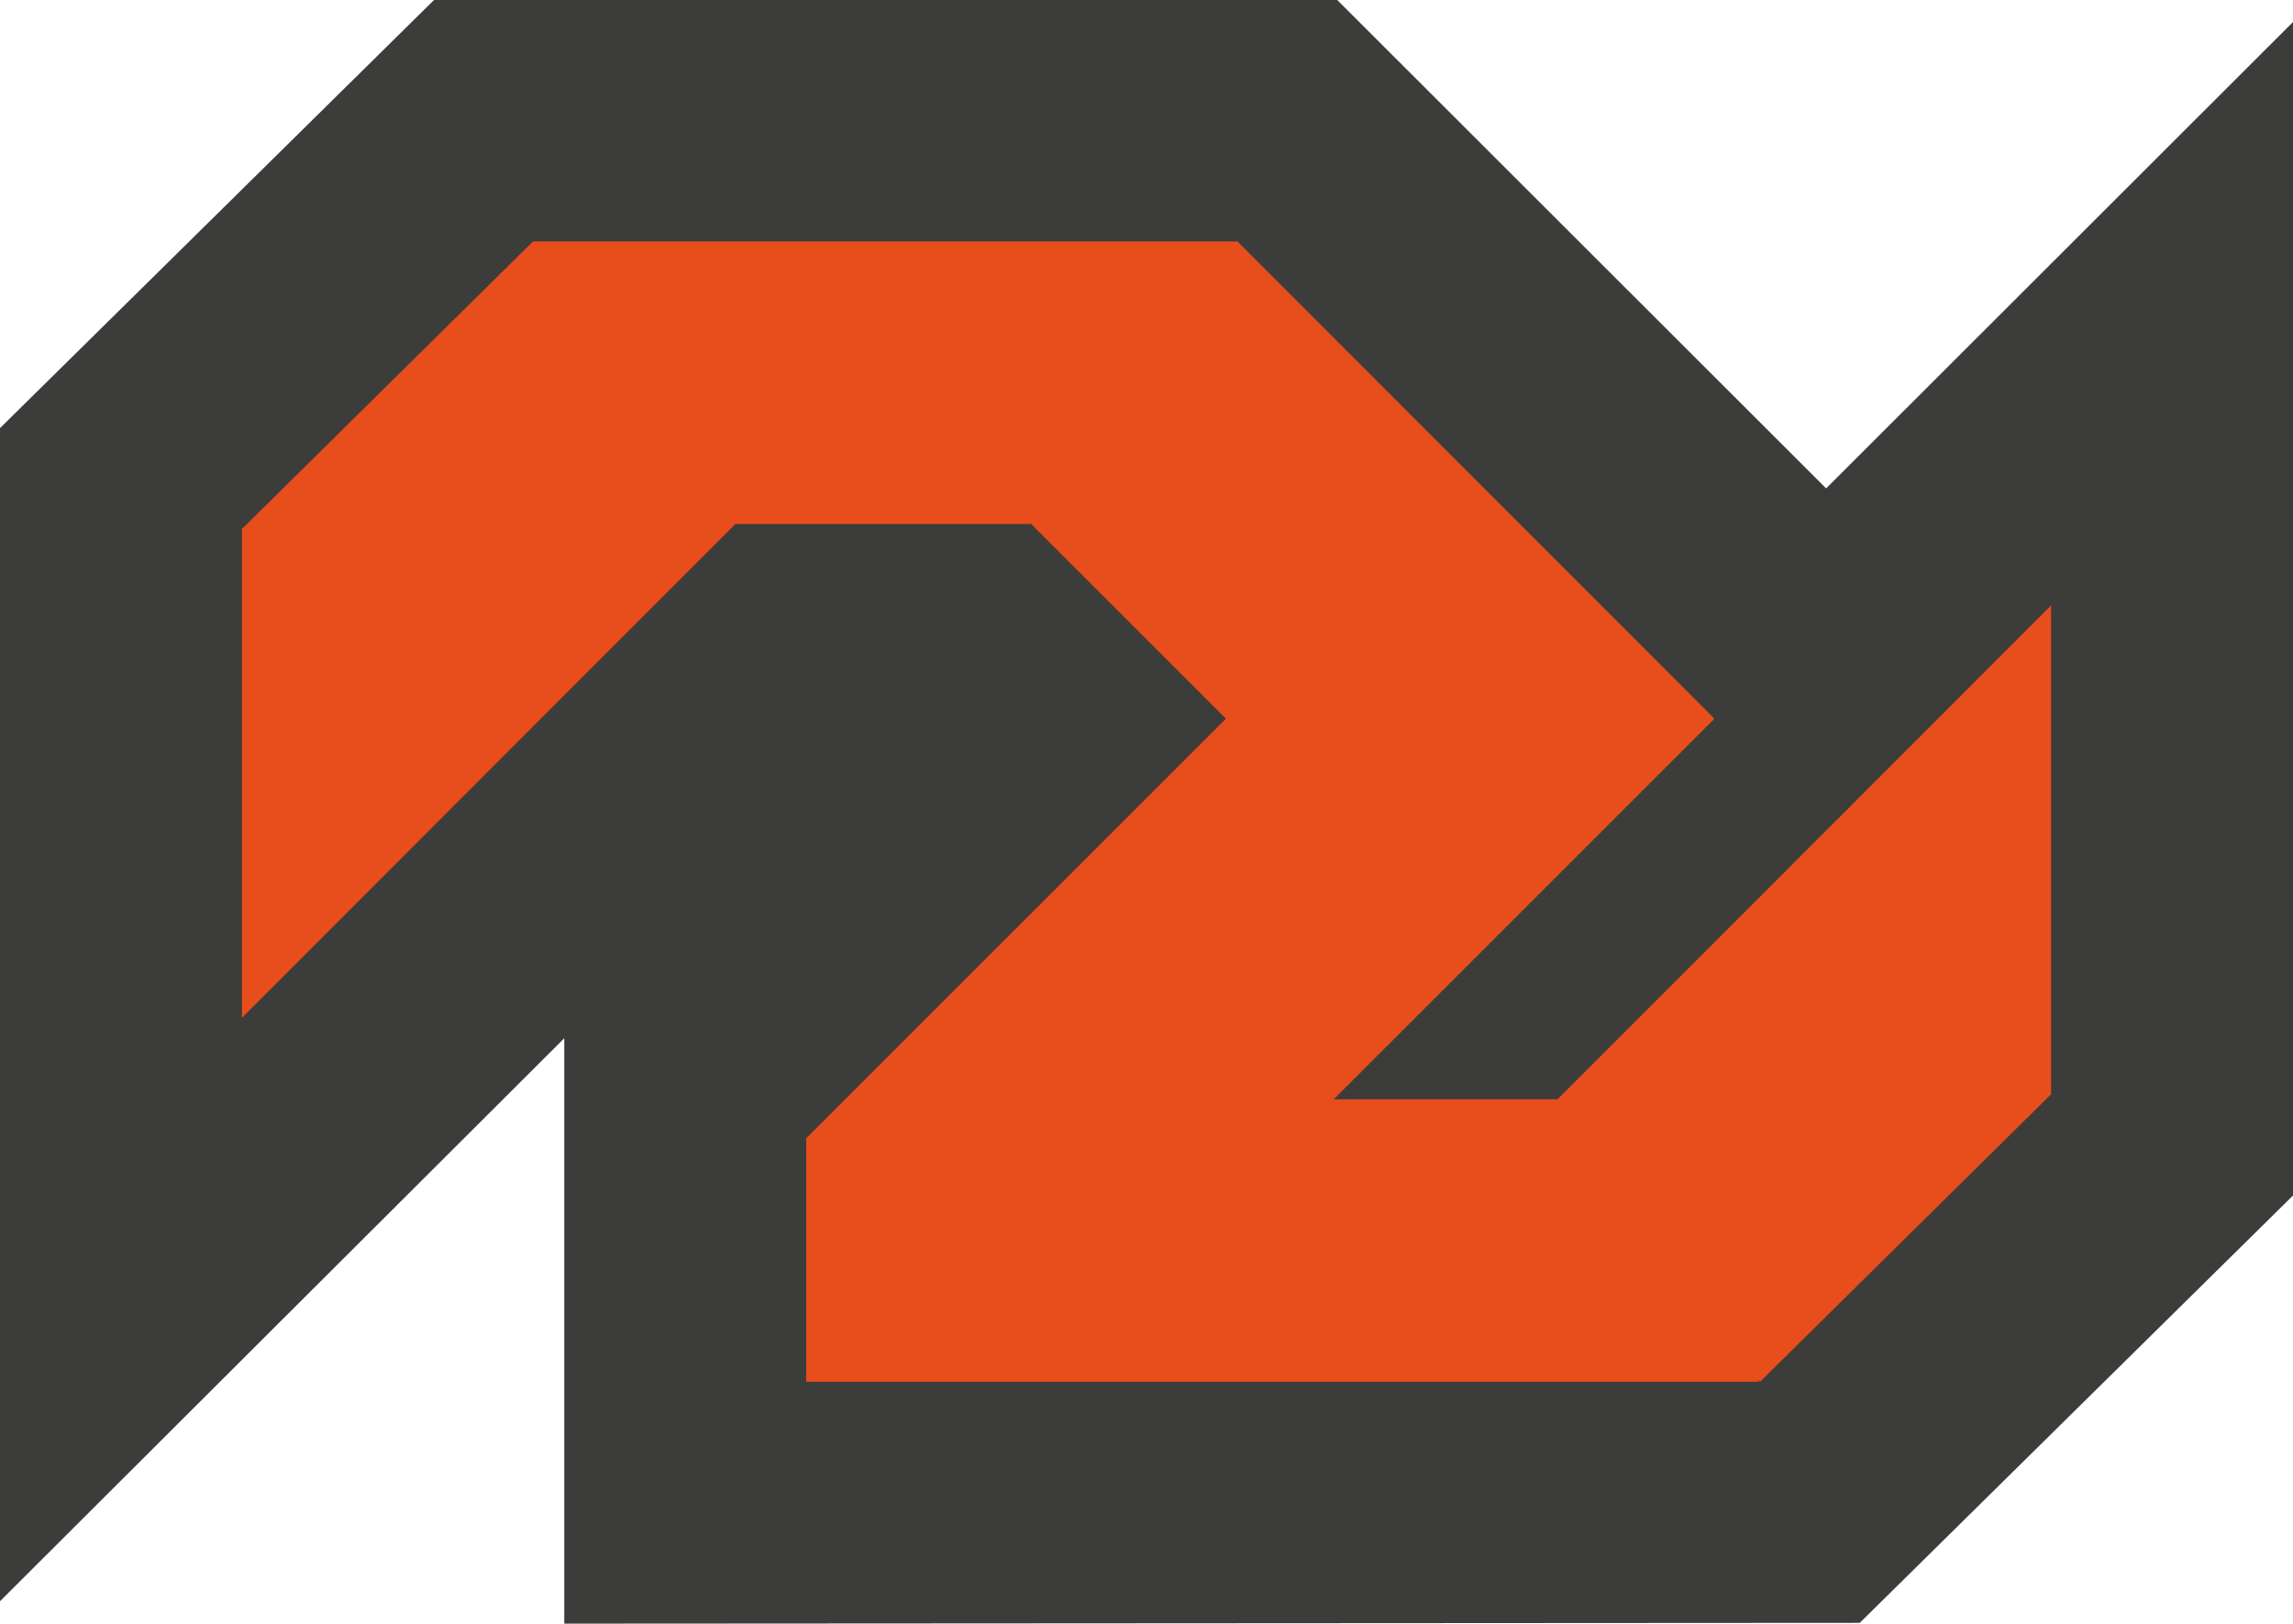
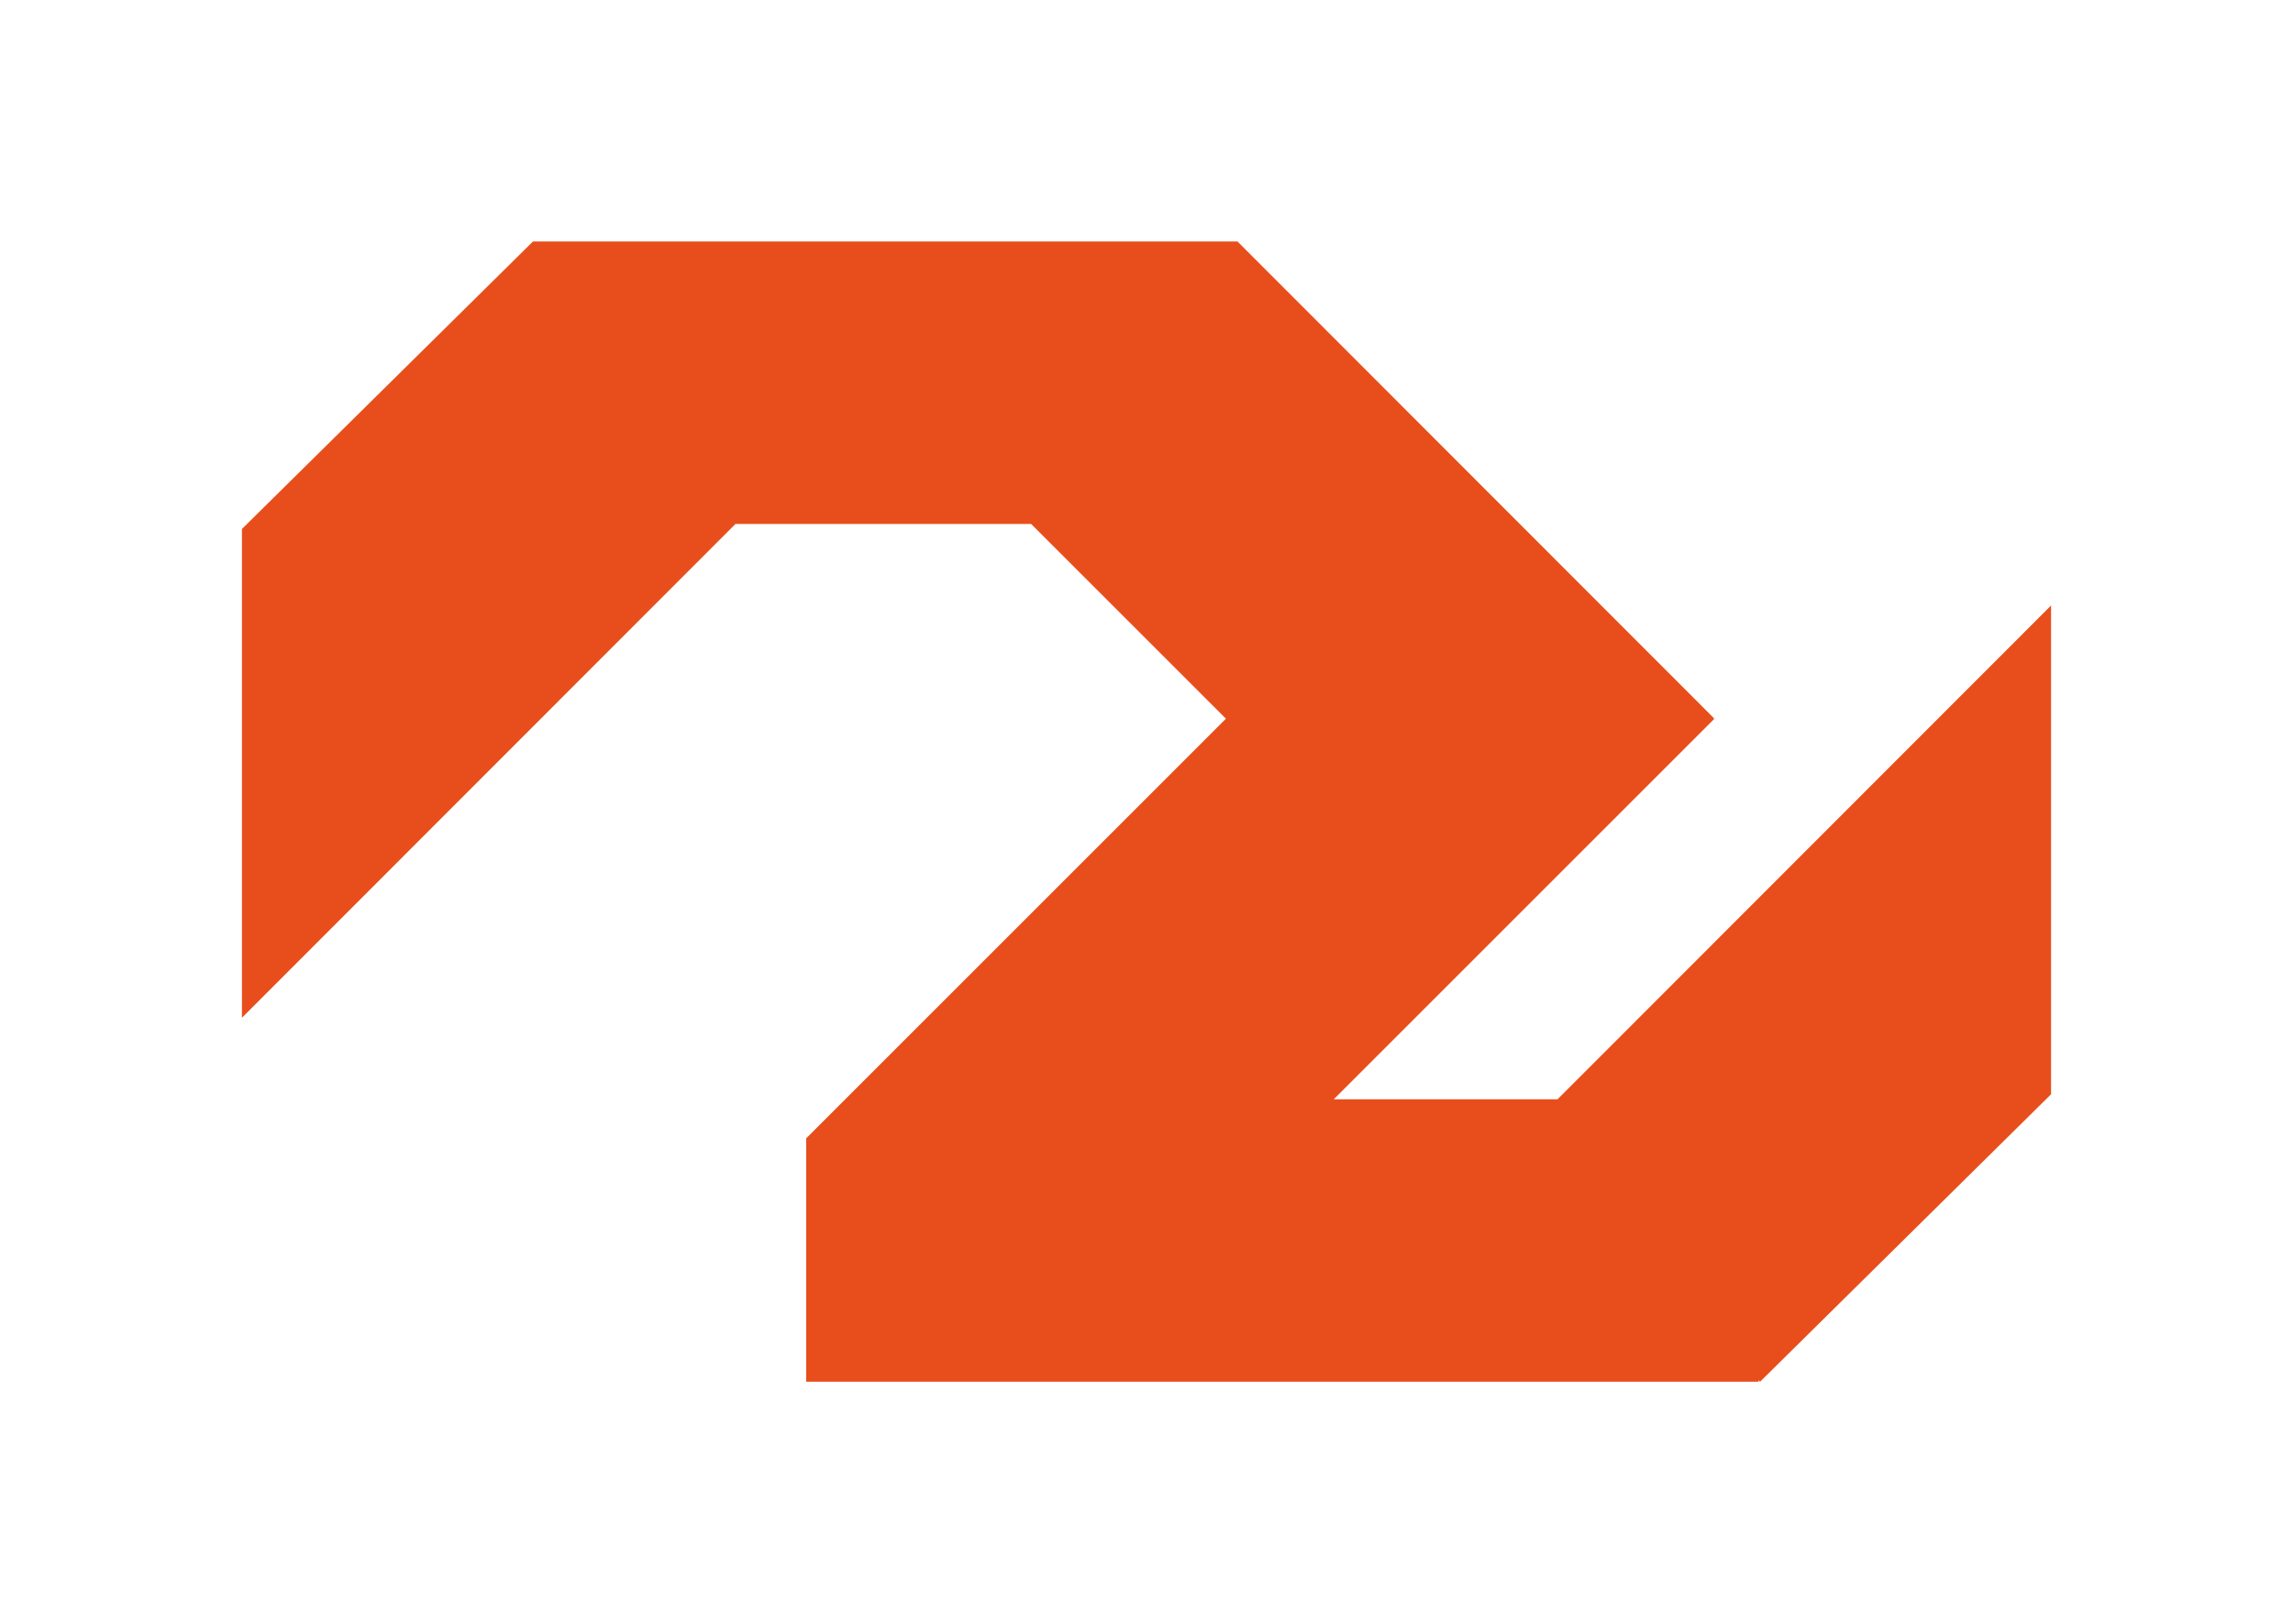
<svg xmlns="http://www.w3.org/2000/svg" id="uuid-d9111c13-939f-456f-abe8-1f258551aaf0" data-name="Слой 2" viewBox="0 0 59.33 42.02">
  <defs>
    <style> .uuid-958e9e6e-2518-48bc-b377-e20afbfe59a3 { fill: #e84e1b; } .uuid-958e9e6e-2518-48bc-b377-e20afbfe59a3, .uuid-9e7d5611-97e9-48c6-b704-4e3fa15053d8 { fill-rule: evenodd; stroke-width: 0px; } .uuid-9e7d5611-97e9-48c6-b704-4e3fa15053d8 { fill: #3c3c3b; } </style>
  </defs>
  <g id="uuid-036764f4-3744-49cf-8176-c34dedb99cff" data-name="Слой 1">
-     <polygon class="uuid-9e7d5611-97e9-48c6-b704-4e3fa15053d8" points="14.6 26.87 0 41.44 0 11.08 11.23 0 34.6 0 47.25 12.64 59.33 .57 59.33 30.94 48.12 42 14.6 42.02 14.6 26.87" />
    <polygon class="uuid-958e9e6e-2518-48bc-b377-e20afbfe59a3" points="40.3 28.45 40.3 28.45 34.51 28.45 44.35 18.61 44.34 18.6 44.35 18.59 32.02 6.25 13.79 6.25 6.26 13.69 6.26 26.34 19.03 13.56 26.68 13.56 31.72 18.6 20.86 29.46 20.86 35.76 45.5 35.76 45.5 35.72 45.54 35.76 53.07 28.32 53.07 15.67 40.3 28.45" />
  </g>
</svg>